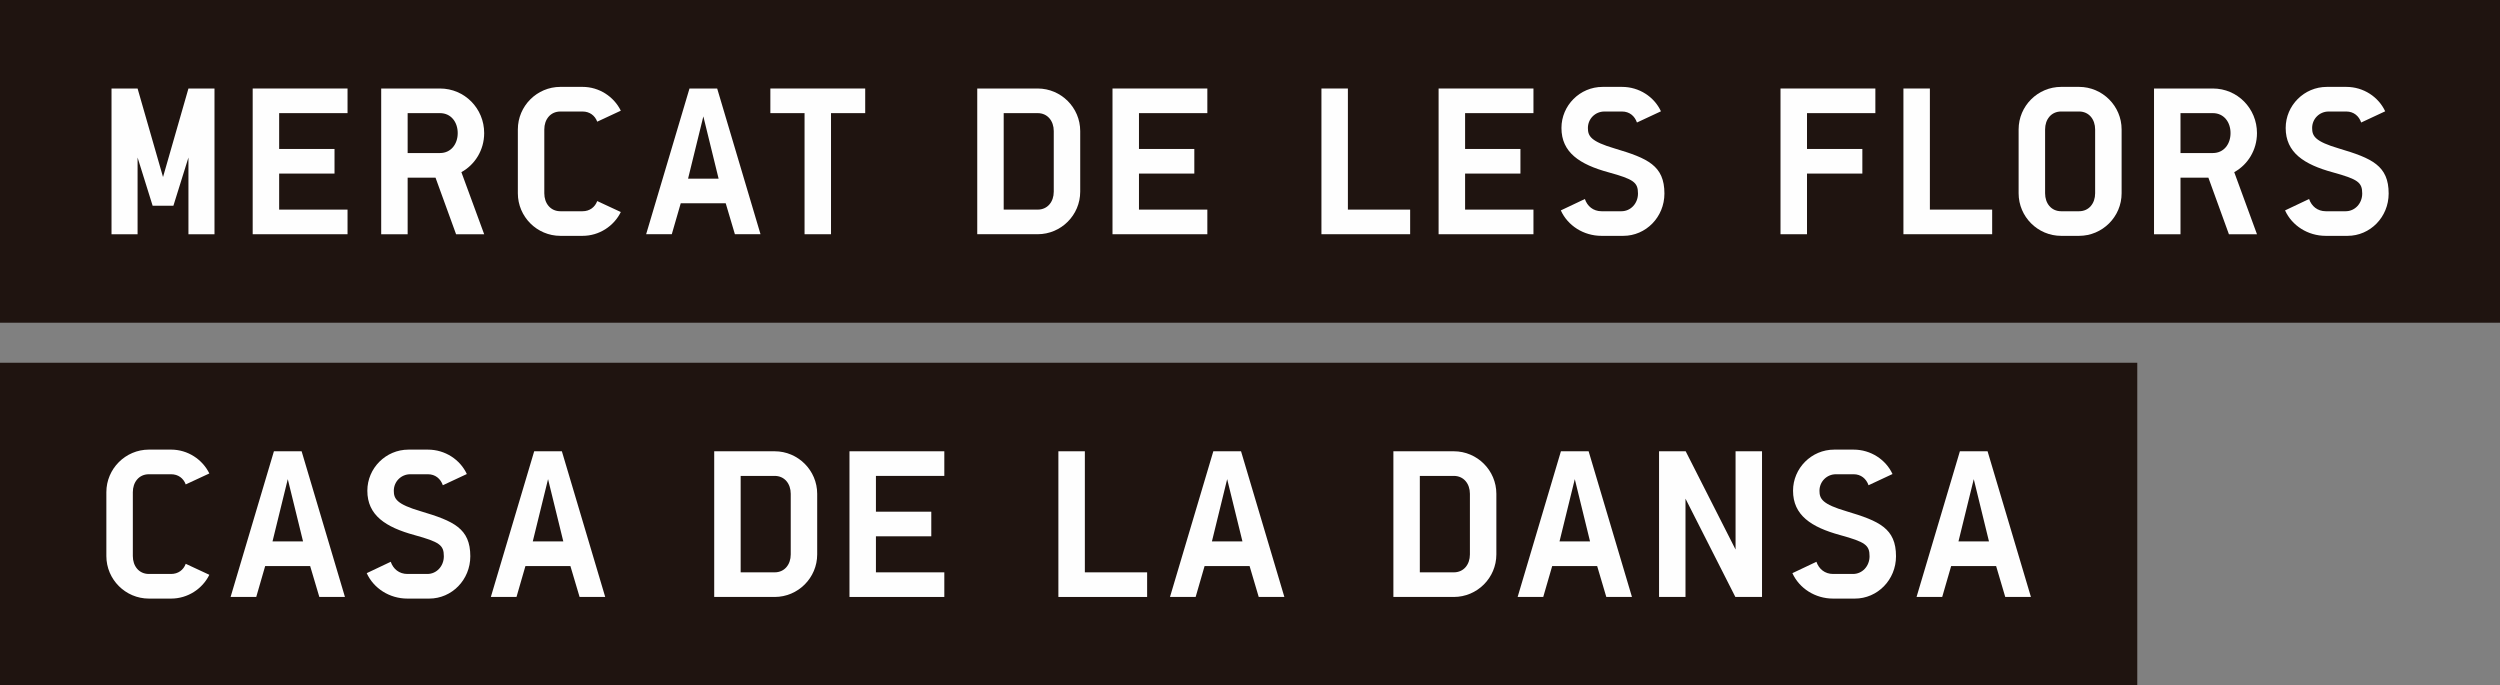
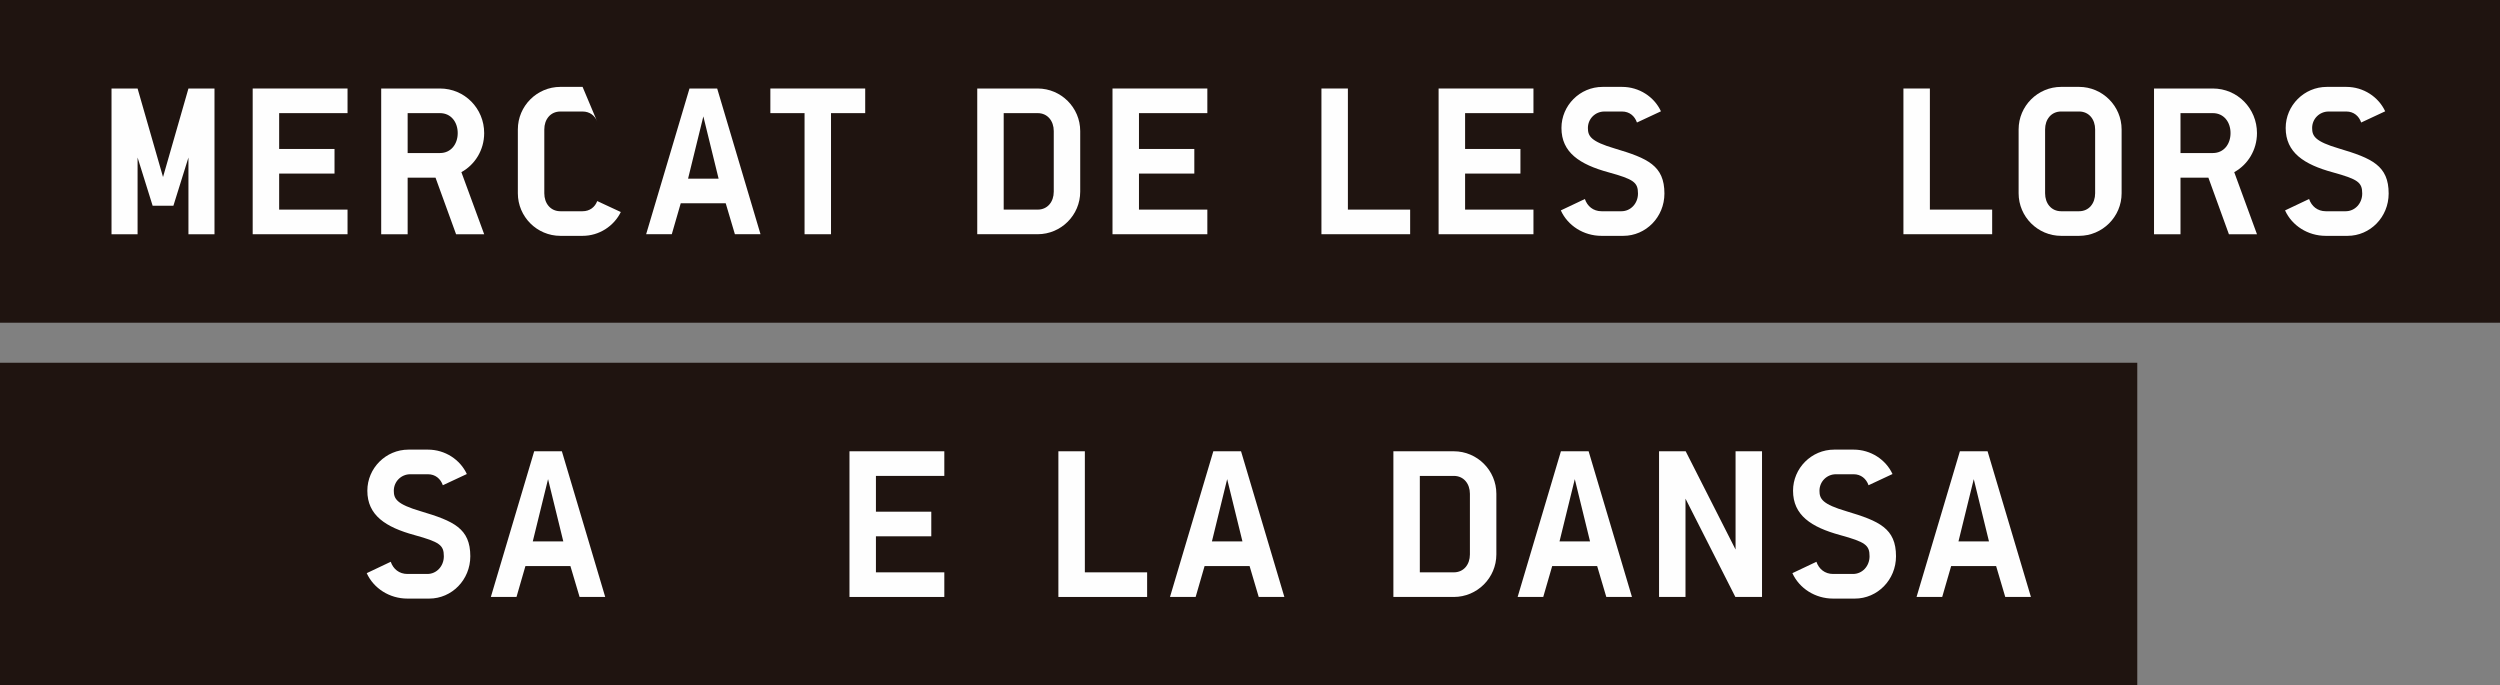
<svg xmlns="http://www.w3.org/2000/svg" width="186px" height="51px" viewBox="0 0 186 51" version="1.1">
  <rect x="0" y="0" width="186" height="51" fill="#808080" stroke="none" />
  <title>header-logo-sticky</title>
  <g id="-" stroke="none" stroke-width="1" fill="none" fill-rule="evenodd">
    <g id="04" transform="translate(-98, -12)">
      <g id="header-logo-sticky" transform="translate(98, 12)">
        <polygon id="Fill-1" fill="#1F1410" points="0 24.011 186 24.011 186 0 0 0" />
        <polygon id="Fill-2" fill="#FEFEFE" points="15.958 17.427 14.02 17.427 14.02 11.719 12.901 15.306 11.356 15.306 10.236 11.719 10.236 17.427 8.297 17.427 8.297 6.585 10.236 6.585 12.129 13.171 14.02 6.585 15.958 6.585" />
        <polygon id="Fill-3" fill="#FEFEFE" points="25.857 6.585 25.857 8.417 20.769 8.417 20.769 11.083 24.888 11.083 24.888 12.914 20.769 12.914 20.769 15.595 25.857 15.595 25.857 17.427 18.8 17.427 18.8 6.585" />
        <path d="M32.736,11.386 C33.554,11.386 34.054,10.718 34.054,9.902 C34.054,9.083 33.554,8.417 32.736,8.417 L30.329,8.417 L30.329,11.386 L32.736,11.386 Z M30.329,17.427 L28.361,17.427 L28.361,6.585 L32.736,6.585 C34.568,6.585 36.023,8.07 36.023,9.902 C36.023,11.159 35.341,12.249 34.327,12.809 L36.023,17.427 L33.932,17.427 L32.403,13.218 L30.329,13.218 L30.329,17.427 Z" id="Fill-4" fill="#FEFEFE" />
-         <path d="M44.434,9.053 C44.266,8.6 43.873,8.297 43.344,8.297 L41.691,8.297 C40.951,8.297 40.496,8.886 40.496,9.628 L40.496,14.382 C40.496,15.124 40.951,15.716 41.691,15.716 L43.344,15.716 C43.873,15.716 44.266,15.412 44.434,14.959 L46.189,15.775 C45.674,16.821 44.584,17.547 43.344,17.547 L41.691,17.547 C39.951,17.547 38.528,16.125 38.528,14.382 L38.528,9.628 C38.528,7.887 39.951,6.464 41.691,6.464 L43.344,6.464 C44.584,6.464 45.674,7.192 46.189,8.235 L44.434,9.053 Z" id="Fill-6" fill="#FEFEFE" />
+         <path d="M44.434,9.053 C44.266,8.6 43.873,8.297 43.344,8.297 L41.691,8.297 C40.951,8.297 40.496,8.886 40.496,9.628 L40.496,14.382 C40.496,15.124 40.951,15.716 41.691,15.716 L43.344,15.716 C43.873,15.716 44.266,15.412 44.434,14.959 L46.189,15.775 C45.674,16.821 44.584,17.547 43.344,17.547 L41.691,17.547 C39.951,17.547 38.528,16.125 38.528,14.382 L38.528,9.628 C38.528,7.887 39.951,6.464 41.691,6.464 L43.344,6.464 L44.434,9.053 Z" id="Fill-6" fill="#FEFEFE" />
        <path d="M51.192,13.292 L53.464,13.292 L52.329,8.659 L51.192,13.292 Z M49.981,17.426 L48.073,17.426 L51.298,6.585 L53.358,6.585 L56.582,17.426 L54.676,17.426 L53.993,15.124 L50.647,15.124 L49.981,17.426 Z" id="Fill-8" fill="#FEFEFE" />
        <polygon id="Fill-10" fill="#FEFEFE" points="64.371 6.585 64.371 8.417 61.827 8.417 61.827 17.427 59.859 17.427 59.859 8.417 57.315 8.417 57.315 6.585" />
        <path d="M77.204,15.595 C77.946,15.595 78.4,15.004 78.4,14.261 L78.4,9.749 C78.4,9.009 77.946,8.417 77.204,8.417 L74.675,8.417 L74.675,15.595 L77.204,15.595 Z M72.707,6.585 L77.204,6.585 C78.945,6.585 80.368,8.008 80.368,9.749 L80.368,14.261 C80.368,16.004 78.945,17.426 77.204,17.426 L72.707,17.426 L72.707,6.585 Z" id="Fill-12" fill="#FEFEFE" />
        <polygon id="Fill-14" fill="#FEFEFE" points="89.826 6.585 89.826 8.417 84.739 8.417 84.739 11.083 88.857 11.083 88.857 12.914 84.739 12.914 84.739 15.595 89.826 15.595 89.826 17.427 82.77 17.427 82.77 6.585" />
        <polygon id="Fill-16" fill="#FEFEFE" points="100.283 15.595 104.915 15.595 104.915 17.426 98.315 17.426 98.315 6.585 100.283 6.585" />
        <polygon id="Fill-18" fill="#FEFEFE" points="114.089 6.585 114.089 8.417 109.003 8.417 109.003 11.083 113.12 11.083 113.12 12.914 109.003 12.914 109.003 15.595 114.089 15.595 114.089 17.427 107.032 17.427 107.032 6.585" />
        <path d="M117.914,14.806 C118.093,15.336 118.534,15.716 119.153,15.716 L120.638,15.716 C121.318,15.716 121.866,15.141 121.866,14.399 C121.866,13.566 121.547,13.338 119.684,12.823 C117.519,12.234 116.172,11.339 116.172,9.522 C116.172,7.842 117.548,6.465 119.23,6.465 L120.685,6.465 C121.955,6.465 123.077,7.206 123.575,8.281 L121.789,9.115 C121.621,8.629 121.229,8.297 120.685,8.297 L119.366,8.297 C118.684,8.297 118.14,8.841 118.14,9.522 C118.14,10.128 118.352,10.523 120.154,11.053 C122.59,11.778 123.833,12.323 123.833,14.399 C123.833,16.154 122.454,17.547 120.772,17.547 L119.153,17.547 C117.822,17.547 116.64,16.791 116.125,15.654 L117.914,14.806 Z" id="Fill-20" fill="#FEFEFE" />
-         <polygon id="Fill-22" fill="#FEFEFE" points="139.527 6.585 139.527 8.417 134.441 8.417 134.441 11.083 138.559 11.083 138.559 12.914 134.441 12.914 134.441 17.427 132.47 17.427 132.47 6.585" />
        <polygon id="Fill-24" fill="#FEFEFE" points="143.583 15.595 148.217 15.595 148.217 17.426 141.615 17.426 141.615 6.585 143.583 6.585" />
        <path d="M154.682,15.716 C155.424,15.716 155.878,15.124 155.878,14.382 L155.878,9.628 C155.878,8.886 155.424,8.296 154.682,8.296 L153.351,8.296 C152.608,8.296 152.155,8.886 152.155,9.628 L152.155,14.382 C152.155,15.124 152.608,15.716 153.351,15.716 L154.682,15.716 Z M154.682,6.464 C156.422,6.464 157.848,7.887 157.848,9.628 L157.848,14.382 C157.848,16.125 156.422,17.547 154.682,17.547 L153.351,17.547 C151.609,17.547 150.185,16.125 150.185,14.382 L150.185,9.628 C150.185,7.887 151.609,6.464 153.351,6.464 L154.682,6.464 Z" id="Fill-26" fill="#FEFEFE" />
        <path d="M164.636,11.386 C165.455,11.386 165.952,10.718 165.952,9.902 C165.952,9.083 165.455,8.417 164.636,8.417 L162.229,8.417 L162.229,11.386 L164.636,11.386 Z M162.229,17.427 L160.259,17.427 L160.259,6.585 L164.636,6.585 C166.468,6.585 167.919,8.07 167.919,9.902 C167.919,11.159 167.239,12.249 166.227,12.809 L167.919,17.427 L165.831,17.427 L164.304,13.218 L162.229,13.218 L162.229,17.427 Z" id="Fill-28" fill="#FEFEFE" />
        <path d="M171.797,14.806 C171.976,15.336 172.417,15.716 173.036,15.716 L174.521,15.716 C175.201,15.716 175.749,15.141 175.749,14.399 C175.749,13.566 175.43,13.338 173.567,12.823 C171.402,12.234 170.055,11.339 170.055,9.522 C170.055,7.842 171.431,6.465 173.113,6.465 L174.569,6.465 C175.838,6.465 176.959,7.206 177.458,8.281 L175.672,9.115 C175.506,8.629 175.112,8.297 174.569,8.297 L173.249,8.297 C172.569,8.297 172.023,8.841 172.023,9.522 C172.023,10.128 172.235,10.523 174.037,11.053 C176.473,11.778 177.716,12.323 177.716,14.399 C177.716,16.154 176.339,17.547 174.657,17.547 L173.036,17.547 C171.705,17.547 170.525,16.791 170.008,15.654 L171.797,14.806 Z" id="Fill-30" fill="#FEFEFE" />
        <polygon id="Fill-32" fill="#1F1410" points="0 51 159.013 51 159.013 26.989 0 26.989" />
-         <path d="M13.818,36.041 C13.653,35.586 13.258,35.284 12.728,35.284 L11.079,35.284 C10.336,35.284 9.883,35.876 9.883,36.617 L9.883,41.371 C9.883,42.114 10.336,42.703 11.079,42.703 L12.728,42.703 C13.258,42.703 13.653,42.402 13.818,41.947 L15.575,42.765 C15.061,43.81 13.971,44.535 12.728,44.535 L11.079,44.535 C9.337,44.535 7.913,43.112 7.913,41.371 L7.913,36.617 C7.913,34.877 9.337,33.451 11.079,33.451 L12.728,33.451 C13.971,33.451 15.061,34.179 15.575,35.225 L13.818,36.041 Z" id="Fill-34" fill="#FEFEFE" />
-         <path d="M20.275,40.281 L22.547,40.281 L21.411,35.648 L20.275,40.281 Z M19.064,44.414 L17.156,44.414 L20.38,33.574 L22.44,33.574 L25.664,44.414 L23.758,44.414 L23.075,42.114 L19.729,42.114 L19.064,44.414 Z" id="Fill-35" fill="#FEFEFE" />
        <path d="M29.071,41.796 C29.252,42.325 29.691,42.703 30.312,42.703 L31.797,42.703 C32.477,42.703 33.022,42.128 33.022,41.386 C33.022,40.553 32.704,40.326 30.843,39.811 C28.678,39.221 27.33,38.329 27.33,36.511 C27.33,34.83 28.707,33.452 30.389,33.452 L31.841,33.452 C33.113,33.452 34.234,34.194 34.733,35.268 L32.947,36.102 C32.781,35.619 32.386,35.284 31.841,35.284 L30.524,35.284 C29.844,35.284 29.299,35.831 29.299,36.511 C29.299,37.115 29.511,37.511 31.312,38.04 C33.75,38.768 34.991,39.313 34.991,41.386 C34.991,43.142 33.614,44.535 31.932,44.535 L30.312,44.535 C28.981,44.535 27.8,43.778 27.284,42.643 L29.071,41.796 Z" id="Fill-36" fill="#FEFEFE" />
        <path d="M39.638,40.281 L41.91,40.281 L40.775,35.648 L39.638,40.281 Z M38.427,44.414 L36.519,44.414 L39.744,33.574 L41.803,33.574 L45.028,44.414 L43.121,44.414 L42.438,42.114 L39.092,42.114 L38.427,44.414 Z" id="Fill-37" fill="#FEFEFE" />
-         <path d="M57.635,42.582 C58.377,42.582 58.831,41.993 58.831,41.251 L58.831,36.738 C58.831,35.996 58.377,35.407 57.635,35.407 L55.105,35.407 L55.105,42.582 L57.635,42.582 Z M53.137,33.575 L57.635,33.575 C59.375,33.575 60.799,34.998 60.799,36.738 L60.799,41.251 C60.799,42.991 59.375,44.414 57.635,44.414 L53.137,44.414 L53.137,33.575 Z" id="Fill-38" fill="#FEFEFE" />
        <polygon id="Fill-39" fill="#FEFEFE" points="70.257 33.575 70.257 35.407 65.169 35.407 65.169 38.07 69.288 38.07 69.288 39.901 65.169 39.901 65.169 42.582 70.257 42.582 70.257 44.414 63.201 44.414 63.201 33.575" />
        <polygon id="Fill-40" fill="#FEFEFE" points="80.713 42.582 85.346 42.582 85.346 44.414 78.744 44.414 78.744 33.575 80.713 33.575" />
        <path d="M90.167,40.281 L92.438,40.281 L91.301,35.648 L90.167,40.281 Z M88.956,44.414 L87.047,44.414 L90.272,33.574 L92.333,33.574 L95.557,44.414 L93.649,44.414 L92.969,42.114 L89.621,42.114 L88.956,44.414 Z" id="Fill-41" fill="#FEFEFE" />
        <path d="M108.164,42.582 C108.906,42.582 109.361,41.993 109.361,41.251 L109.361,36.738 C109.361,35.996 108.906,35.407 108.164,35.407 L105.635,35.407 L105.635,42.582 L108.164,42.582 Z M103.668,33.575 L108.164,33.575 C109.905,33.575 111.329,34.998 111.329,36.738 L111.329,41.251 C111.329,42.991 109.905,44.414 108.164,44.414 L103.668,44.414 L103.668,33.575 Z" id="Fill-42" fill="#FEFEFE" />
        <path d="M116.028,40.281 L118.299,40.281 L117.165,35.648 L116.028,40.281 Z M114.817,44.414 L112.912,44.414 L116.133,33.574 L118.193,33.574 L121.418,44.414 L119.509,44.414 L118.828,42.114 L115.483,42.114 L114.817,44.414 Z" id="Fill-43" fill="#FEFEFE" />
        <polygon id="Fill-44" fill="#FEFEFE" points="131.094 44.414 129.111 44.414 125.401 37.101 125.401 44.414 123.433 44.414 123.433 33.575 125.415 33.575 129.126 40.885 129.126 33.575 131.094 33.575" />
        <path d="M135.142,41.796 C135.322,42.325 135.764,42.703 136.382,42.703 L137.866,42.703 C138.548,42.703 139.095,42.128 139.095,41.386 C139.095,40.553 138.777,40.326 136.912,39.811 C134.747,39.221 133.402,38.329 133.402,36.511 C133.402,34.83 134.778,33.452 136.46,33.452 L137.913,33.452 C139.184,33.452 140.306,34.194 140.803,35.268 L139.019,36.102 C138.851,35.619 138.459,35.284 137.913,35.284 L136.594,35.284 C135.914,35.284 135.369,35.831 135.369,36.511 C135.369,37.115 135.58,37.511 137.383,38.04 C139.82,38.768 141.063,39.313 141.063,41.386 C141.063,43.142 139.684,44.535 138.002,44.535 L136.382,44.535 C135.052,44.535 133.87,43.778 133.354,42.643 L135.142,41.796 Z" id="Fill-45" fill="#FEFEFE" />
        <path d="M145.71,40.281 L147.98,40.281 L146.848,35.648 L145.71,40.281 Z M144.5,44.414 L142.591,44.414 L145.816,33.574 L147.875,33.574 L151.101,44.414 L149.191,44.414 L148.511,42.114 L145.166,42.114 L144.5,44.414 Z" id="Fill-46" fill="#FEFEFE" />
      </g>
    </g>
  </g>
</svg>